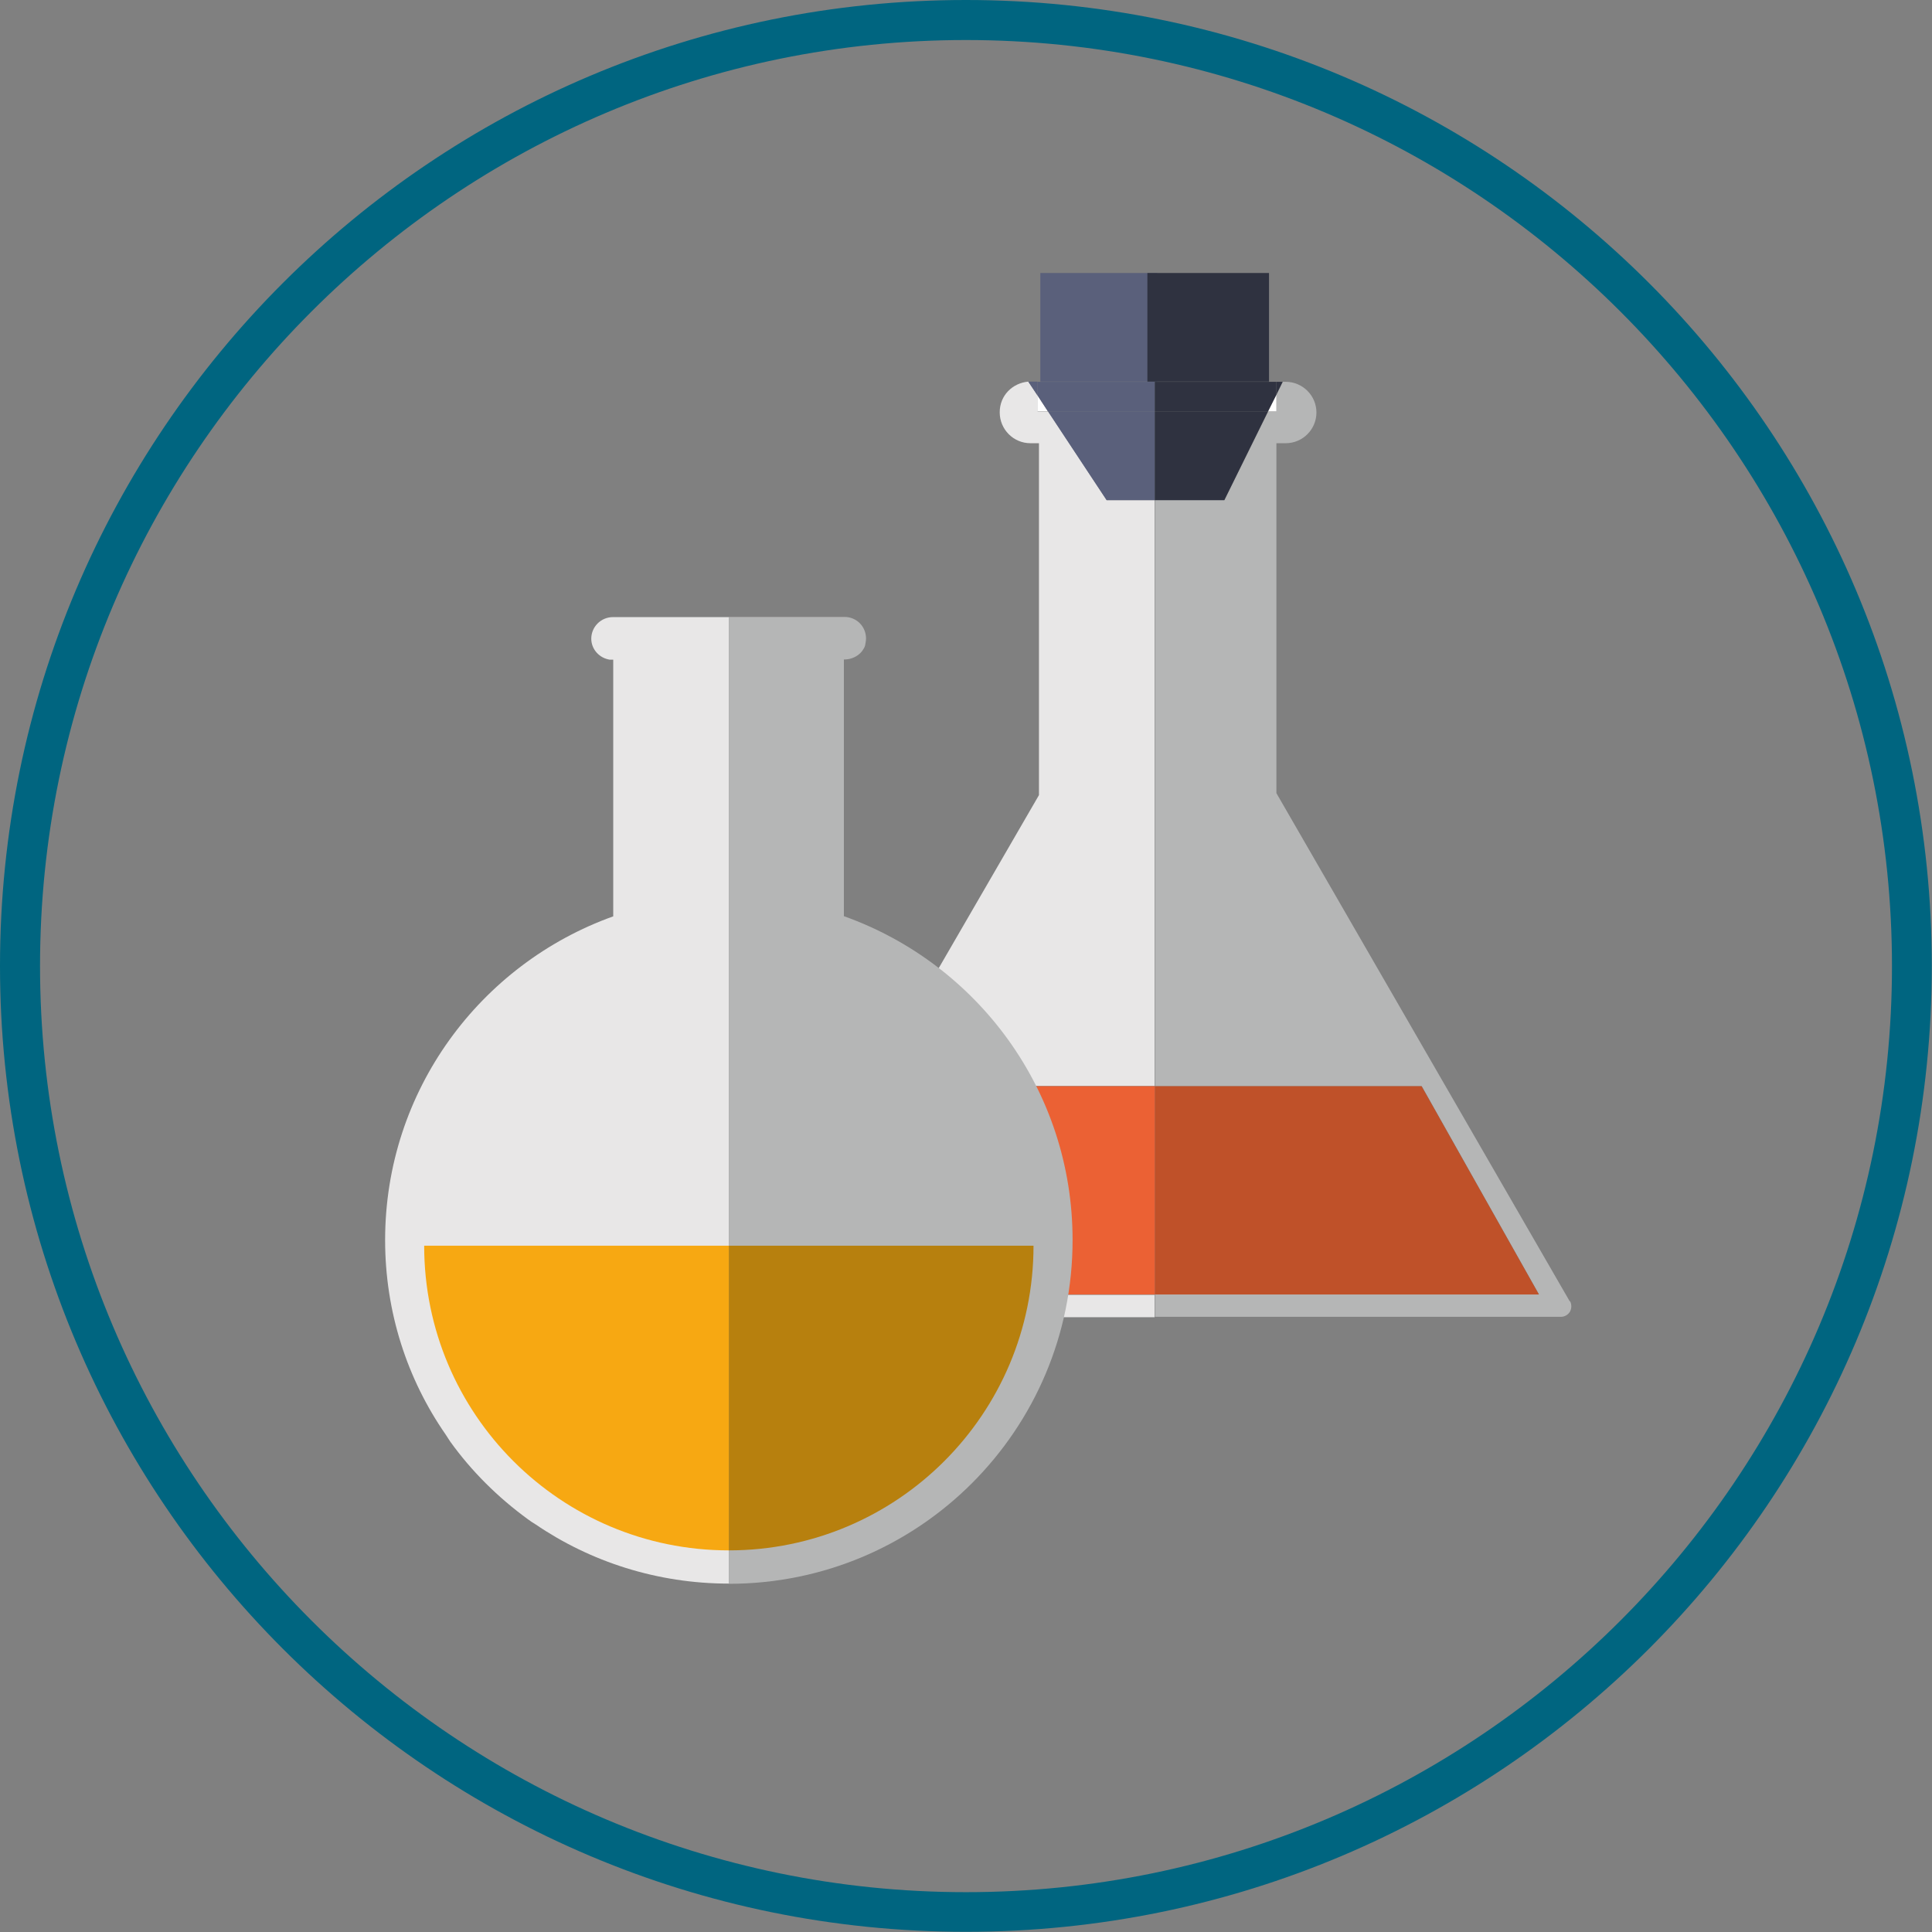
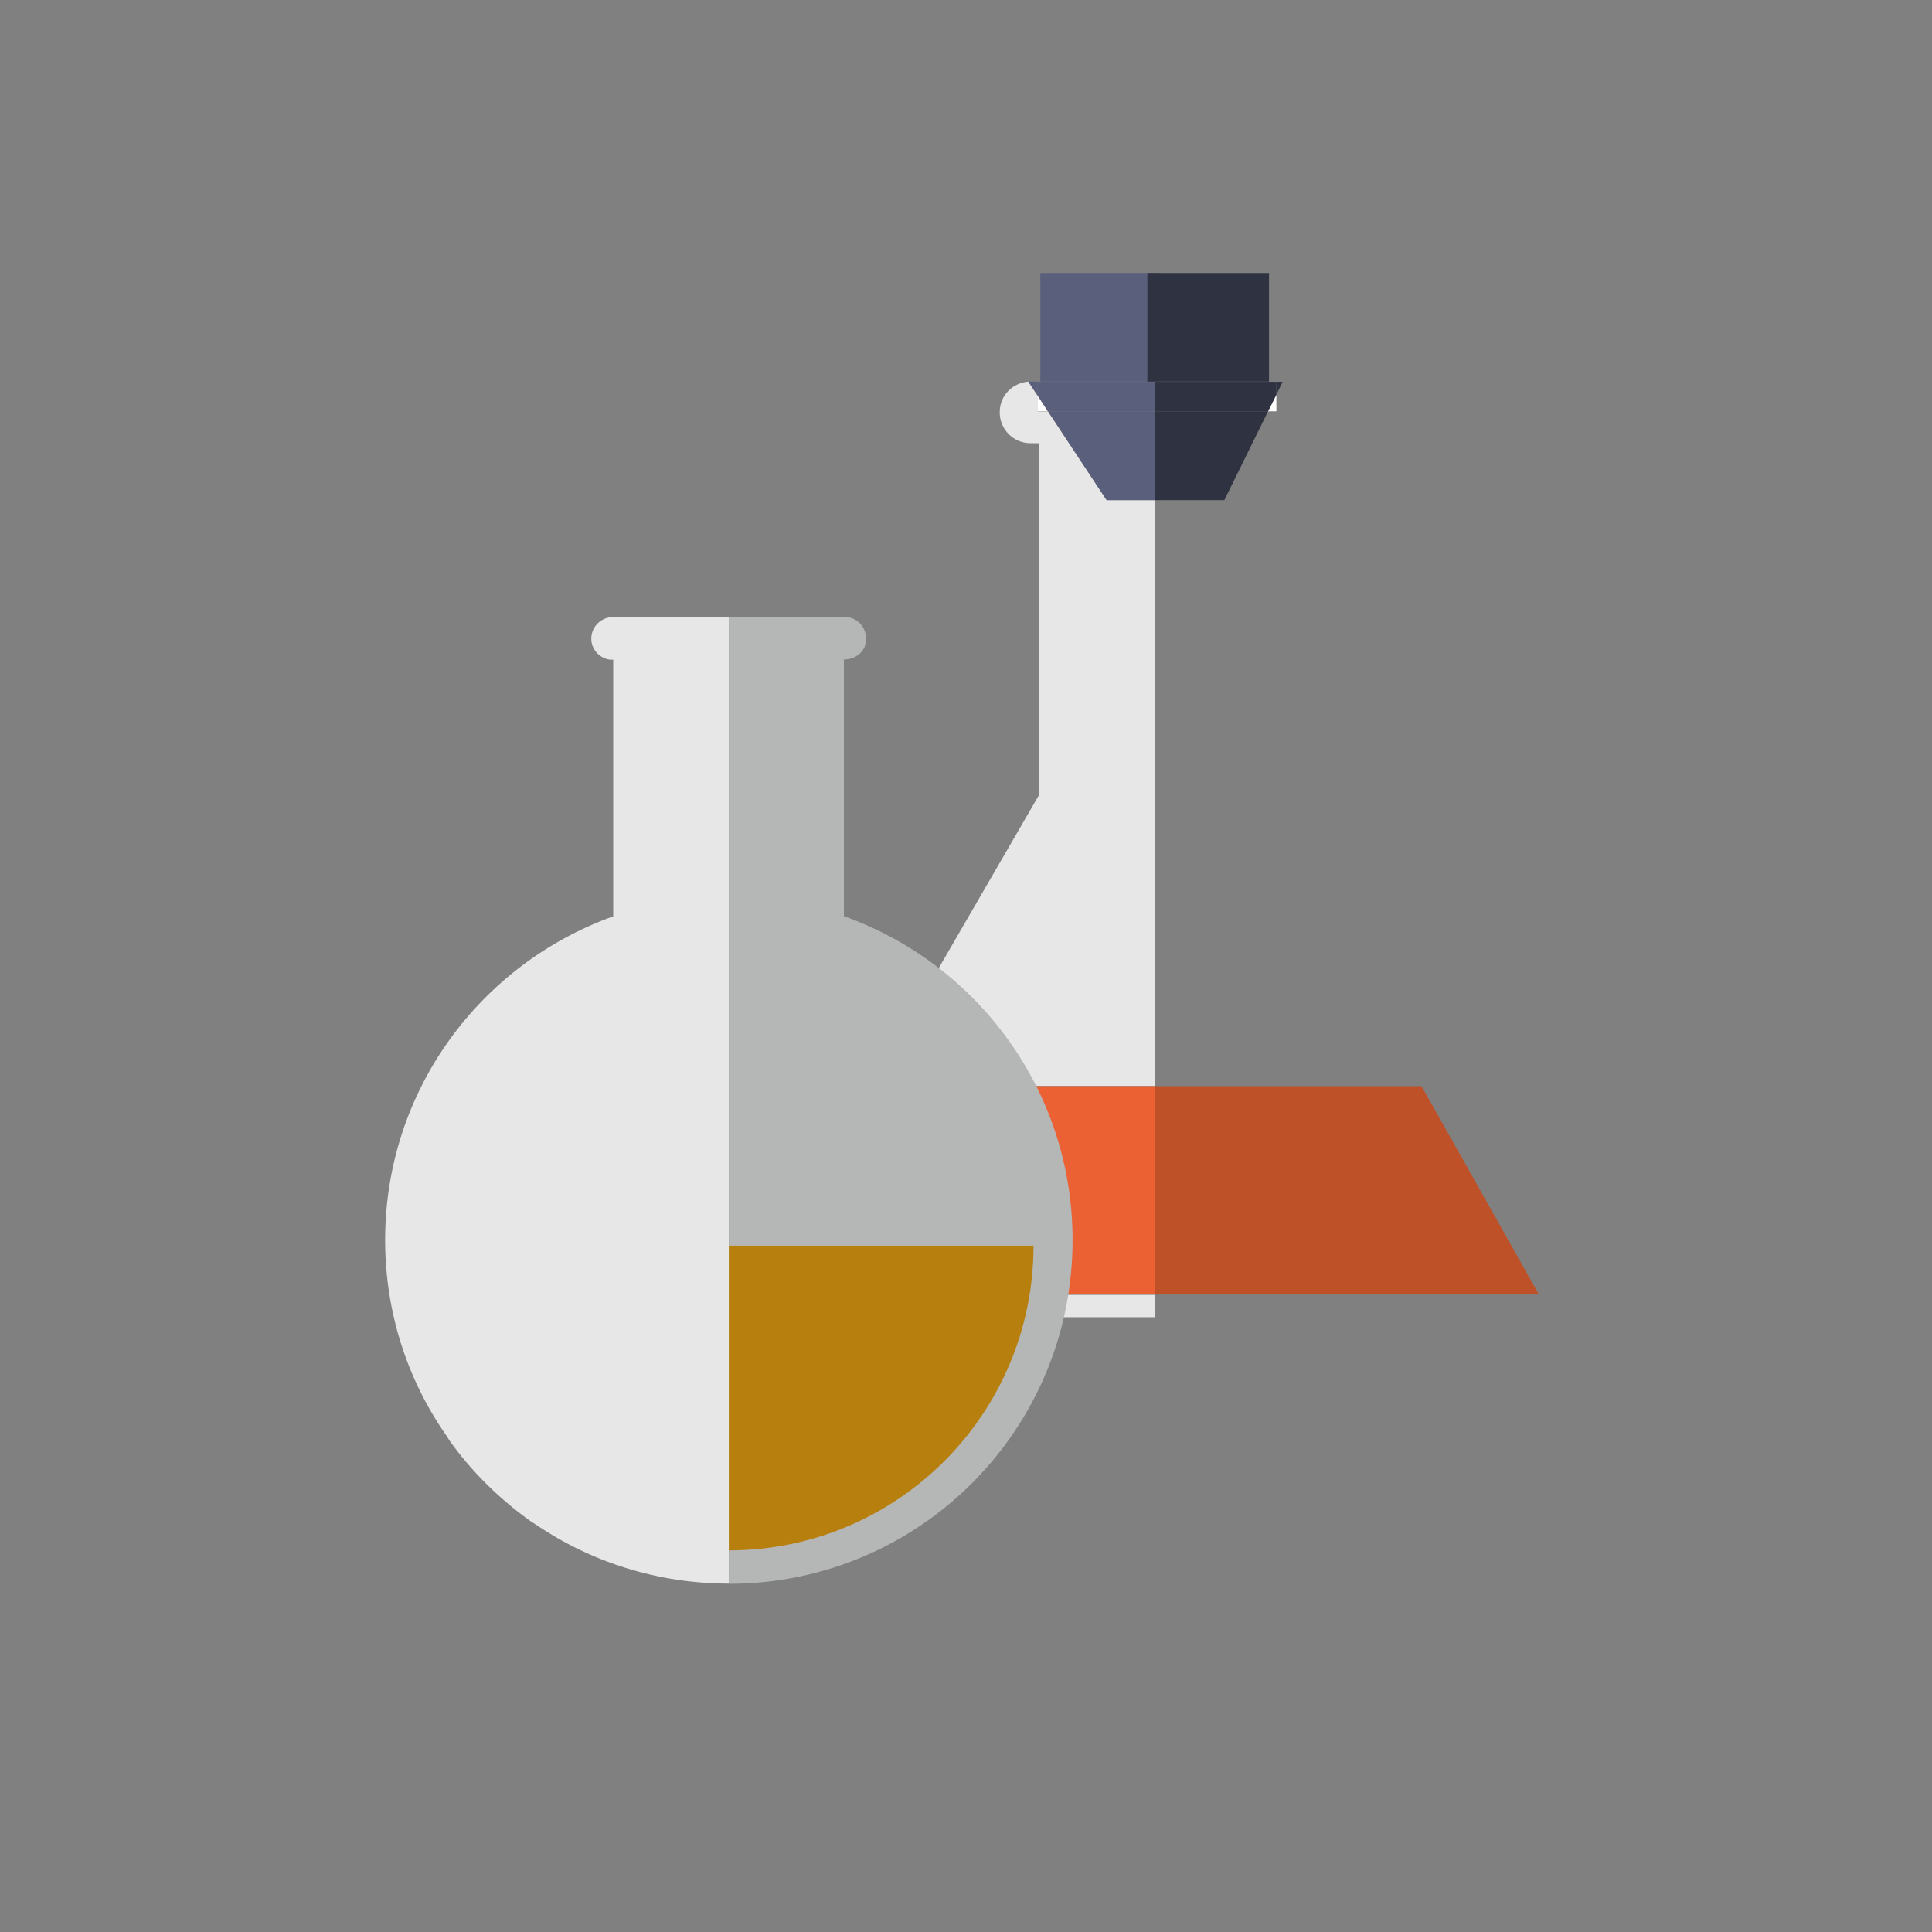
<svg xmlns="http://www.w3.org/2000/svg" viewBox="0 0 99.43 99.43">
  <rect x="0" y="0" width="99.43" height="99.43" fill="#808080" stroke="none" />
  <defs>
    <style>.uuid-0c1bfc9b-9b3b-4747-b8e3-dc2f9a551d1a{fill:#f7a812;}.uuid-7d698a7d-25d2-4f3b-8d2d-1d5581dd022d{fill:#006580;}.uuid-4d1578ed-8275-40b2-8050-c2b9c5ed709f{fill:#eb6134;}.uuid-9e6cd390-303c-4267-97d4-bc3a4a4ca00d{fill:#fff;}.uuid-12e00e33-9a40-4297-be1e-36478e1c8e02{fill:#e8e7e7;}.uuid-84791b17-e896-4741-9d91-5e152dd9447a{fill:#b5b6b6;}.uuid-db2da8e7-49ac-49c2-b037-1230bf9314d0{fill:#b7800e;}.uuid-5064e68a-18f6-4ee2-9290-e49ff2205f94{fill:#bf5129;}.uuid-6a95c131-5416-402d-a6d0-5ce51147a1df{fill:#2f3240;}.uuid-2478b486-af91-439e-82e5-bebe23731c0e{fill:#5a607b;}</style>
  </defs>
  <g id="uuid-8763a2c6-9d54-4a5c-a240-3911c8593d5d">
-     <path class="uuid-7d698a7d-25d2-4f3b-8d2d-1d5581dd022d" d="m49.71,2.06c26.28,0,47.66,21.38,47.66,47.66s-21.38,47.66-47.66,47.66S2.06,75.99,2.06,49.71,23.44,2.06,49.71,2.06m0-2.06C22.26,0,0,22.26,0,49.71s22.26,49.71,49.71,49.71,49.71-22.26,49.71-49.71S77.17,0,49.71,0h0Z" />
-   </g>
+     </g>
  <g id="uuid-ec8bc522-0e53-4575-b98d-53529871c977">
    <rect class="uuid-2478b486-af91-439e-82e5-bebe23731c0e" x="53.54" y="14.05" width="6.02" height="5.59" />
    <rect class="uuid-6a95c131-5416-402d-a6d0-5ce51147a1df" x="59.05" y="14.05" width="6.26" height="5.59" />
    <path class="uuid-12e00e33-9a40-4297-be1e-36478e1c8e02" d="m46.14,55.9l-6.18,10.74h19.46v1.15h-20.53c-.2,0-.4-.12-.48-.28-.12-.16-.12-.36,0-.52l.16-.28.44-.83,14.46-24.96v-18.11h-.44c-.87,0-1.58-.71-1.58-1.59s.67-1.51,1.47-1.58l.48.71v.83h.55l3.01,4.56h2.46v30.15h-13.27Z" />
-     <path class="uuid-84791b17-e896-4741-9d91-5e152dd9447a" d="m80.79,66.98l-15.1-26.16v-18.01h.48c.87,0,1.58-.71,1.58-1.58s-.71-1.58-1.58-1.58h-.15l-.33.66v.86h-.42l-2.26,4.57h-3.57v30.16h13.73l6.03,10.71h-19.76v1.16h20.89c.19,0,.37-.1.47-.27.09-.17.09-.37,0-.54Z" />
    <polygon class="uuid-9e6cd390-303c-4267-97d4-bc3a4a4ca00d" points="53.39 21.17 53.93 21.17 53.39 20.34 53.39 21.17" />
    <polygon class="uuid-9e6cd390-303c-4267-97d4-bc3a4a4ca00d" points="65.69 21.17 65.69 20.31 65.26 21.17 65.69 21.17" />
    <polygon class="uuid-2478b486-af91-439e-82e5-bebe23731c0e" points="53.93 21.17 56.95 25.74 59.43 25.74 59.43 21.17 53.93 21.17" />
    <polygon class="uuid-6a95c131-5416-402d-a6d0-5ce51147a1df" points="59.43 25.74 63.01 25.74 65.26 21.17 59.43 21.17 59.43 25.74" />
    <polygon class="uuid-6a95c131-5416-402d-a6d0-5ce51147a1df" points="66.01 19.65 65.69 19.65 65.69 20.31 66.01 19.65" />
    <polygon class="uuid-2478b486-af91-439e-82e5-bebe23731c0e" points="53.39 19.64 53.39 20.35 52.92 19.64 53.39 19.64" />
    <polygon class="uuid-2478b486-af91-439e-82e5-bebe23731c0e" points="53.93 21.17 59.43 21.17 59.43 19.65 53.39 19.65 53.39 20.34 53.93 21.17" />
    <polygon class="uuid-6a95c131-5416-402d-a6d0-5ce51147a1df" points="59.43 21.17 65.26 21.17 65.69 20.31 65.69 19.65 59.43 19.65 59.43 21.17" />
    <polygon class="uuid-5064e68a-18f6-4ee2-9290-e49ff2205f94" points="59.47 66.62 79.2 66.62 73.16 55.9 59.43 55.9 59.43 66.62 59.47 66.62" />
    <polygon class="uuid-4d1578ed-8275-40b2-8050-c2b9c5ed709f" points="39.96 66.62 59.43 66.62 59.43 55.9 46.13 55.9 39.96 66.62" />
    <path class="uuid-12e00e33-9a40-4297-be1e-36478e1c8e02" d="m37.51,31.75v49.75c-3.69,0-7.13-1.13-9.95-3.05-.13-.08-.26-.16-.39-.26-1.55-1.13-2.9-2.47-4-4-.08-.13-.16-.24-.24-.37-1.97-2.84-3.11-6.29-3.11-10,0-7.69,4.9-14.21,11.74-16.66v-13.21h-.18c-.53-.08-.95-.53-.95-1.08,0-.61.5-1.11,1.11-1.11h5.98Z" />
    <path class="uuid-84791b17-e896-4741-9d91-5e152dd9447a" d="m55.2,63.82c0,9.79-7.92,17.69-17.69,17.69V31.75h5.95c.63,0,1.11.5,1.11,1.11,0,.13-.03.24-.05.37-.03.11-.11.21-.16.29-.21.26-.55.42-.9.42h-.03v13.21c6.87,2.45,11.77,8.98,11.77,16.66Z" />
-     <path class="uuid-0c1bfc9b-9b3b-4747-b8e3-dc2f9a551d1a" d="m21.83,64.11c0,8.66,7.02,15.68,15.68,15.68v-15.68h-15.68Z" />
    <path class="uuid-db2da8e7-49ac-49c2-b037-1230bf9314d0" d="m37.51,64.11v15.68c8.66,0,15.68-7.02,15.68-15.68h-15.68Z" />
  </g>
</svg>